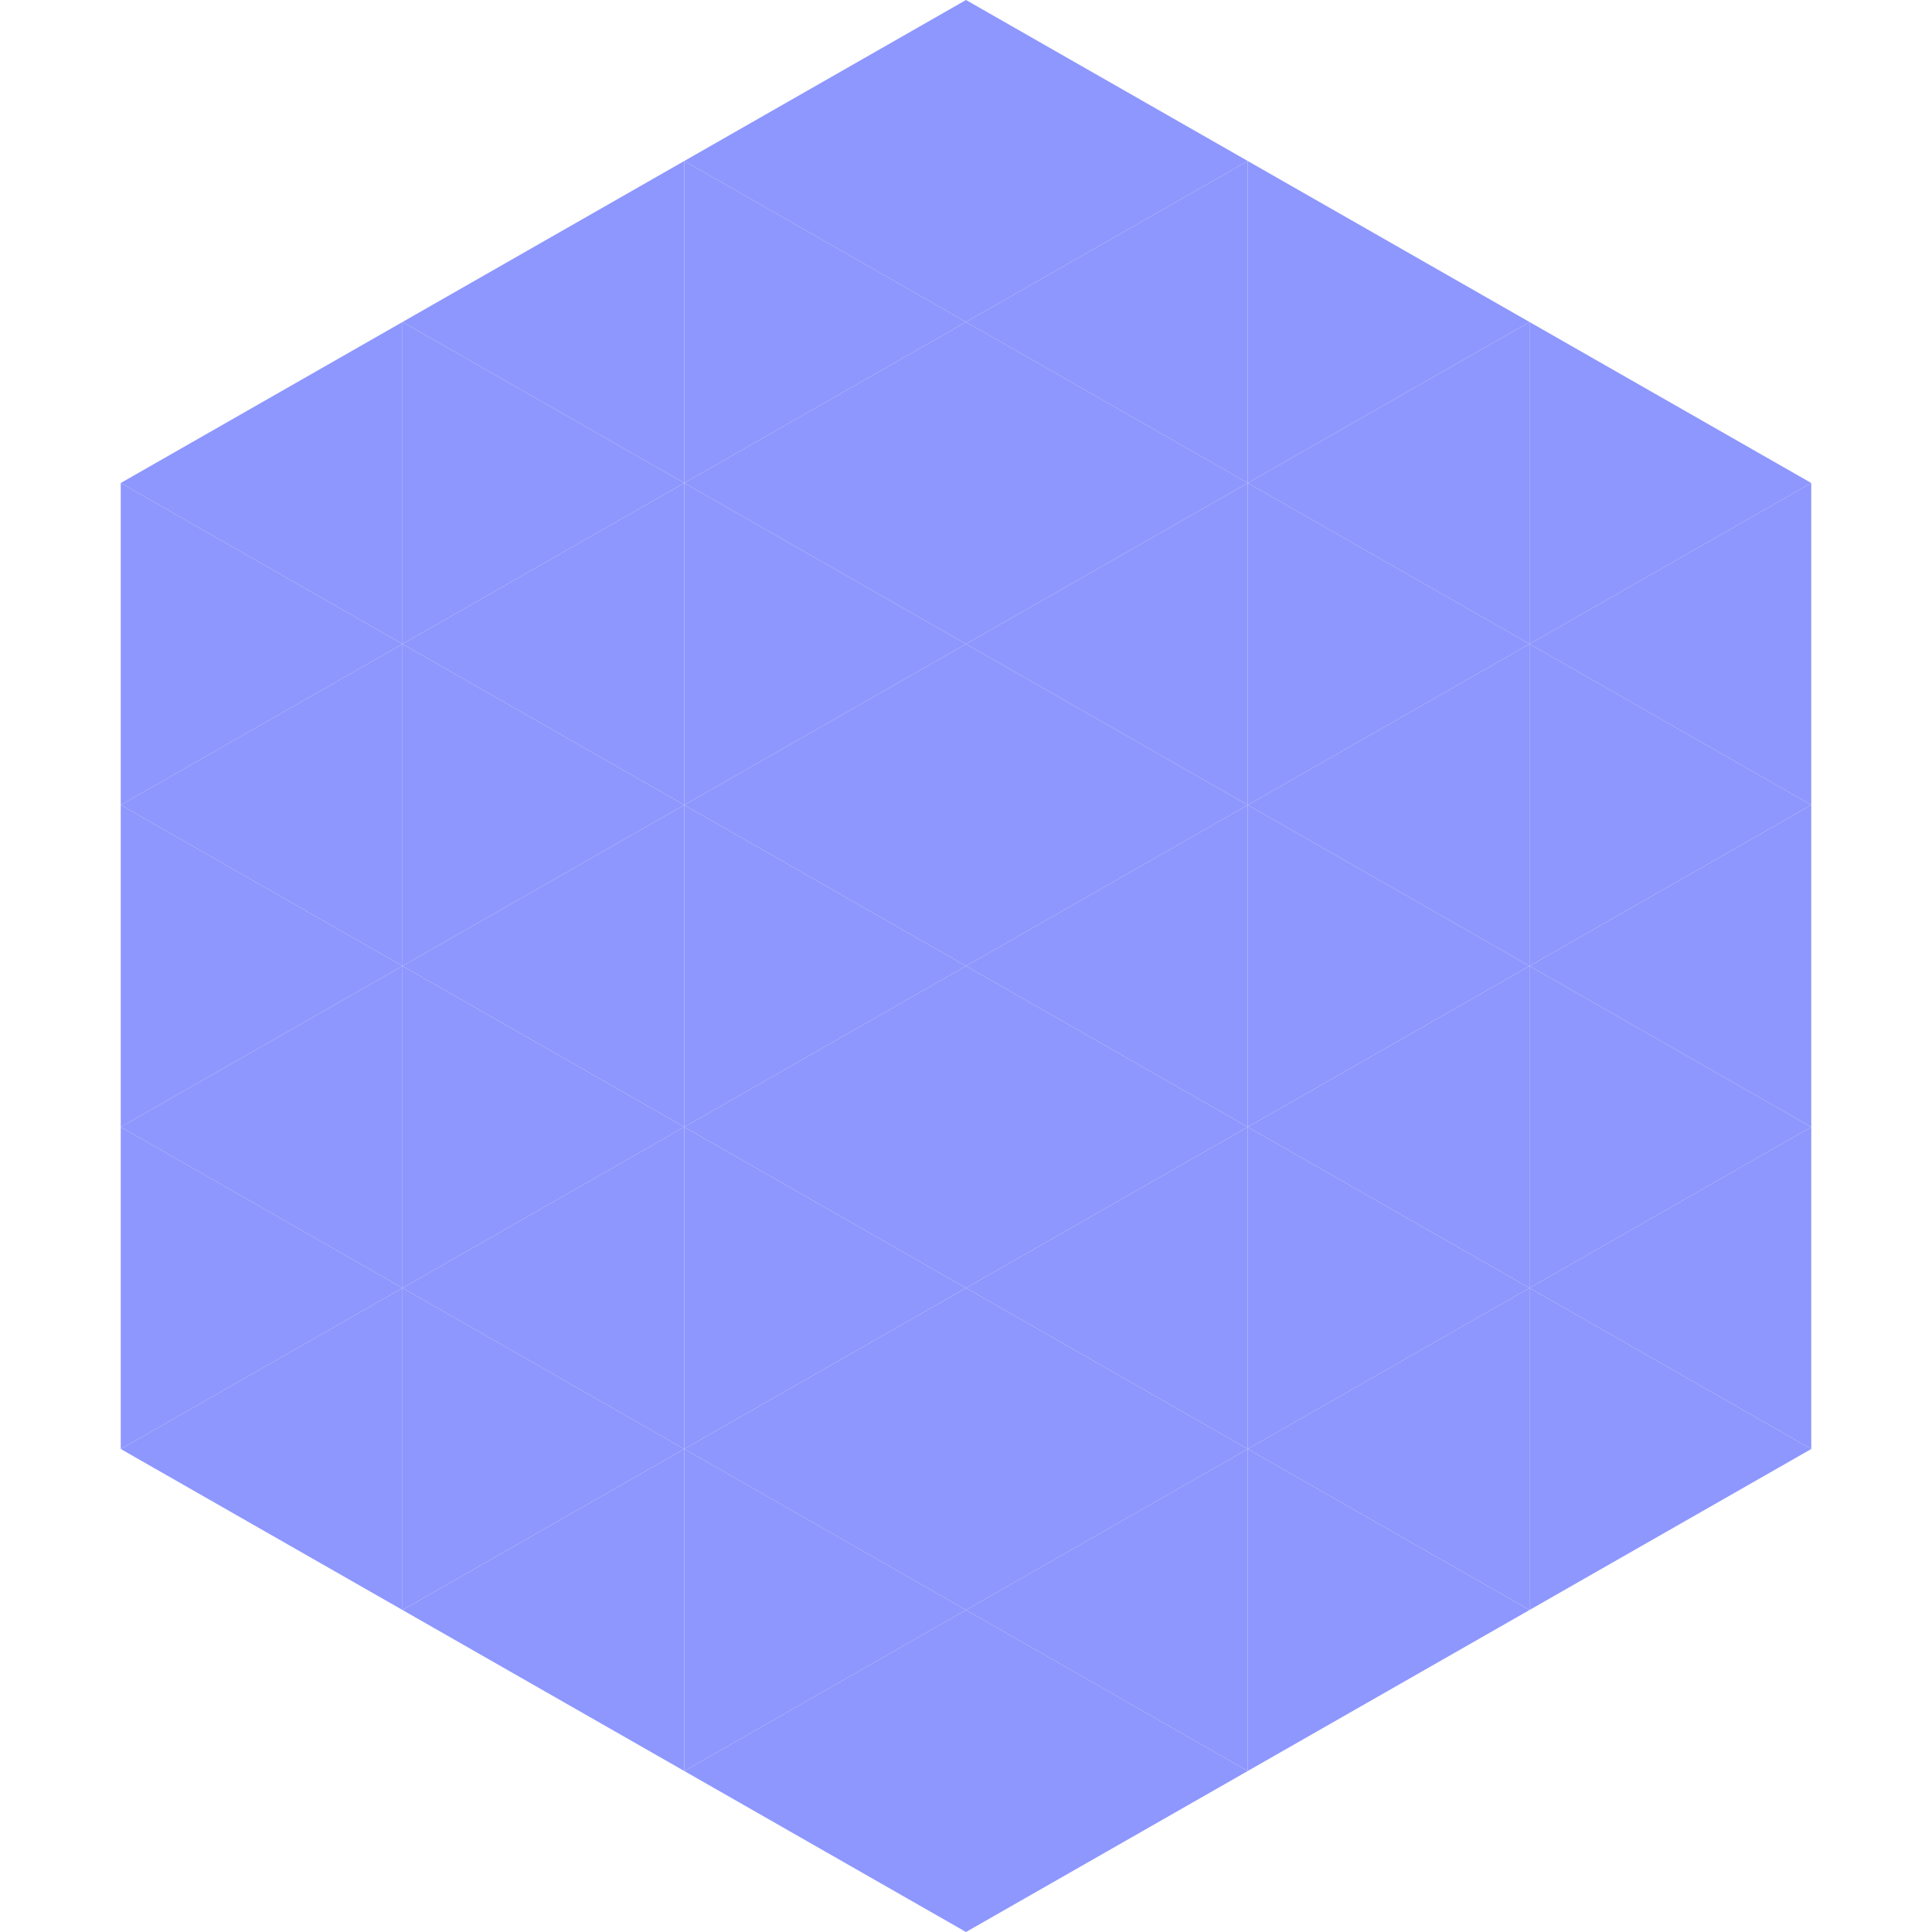
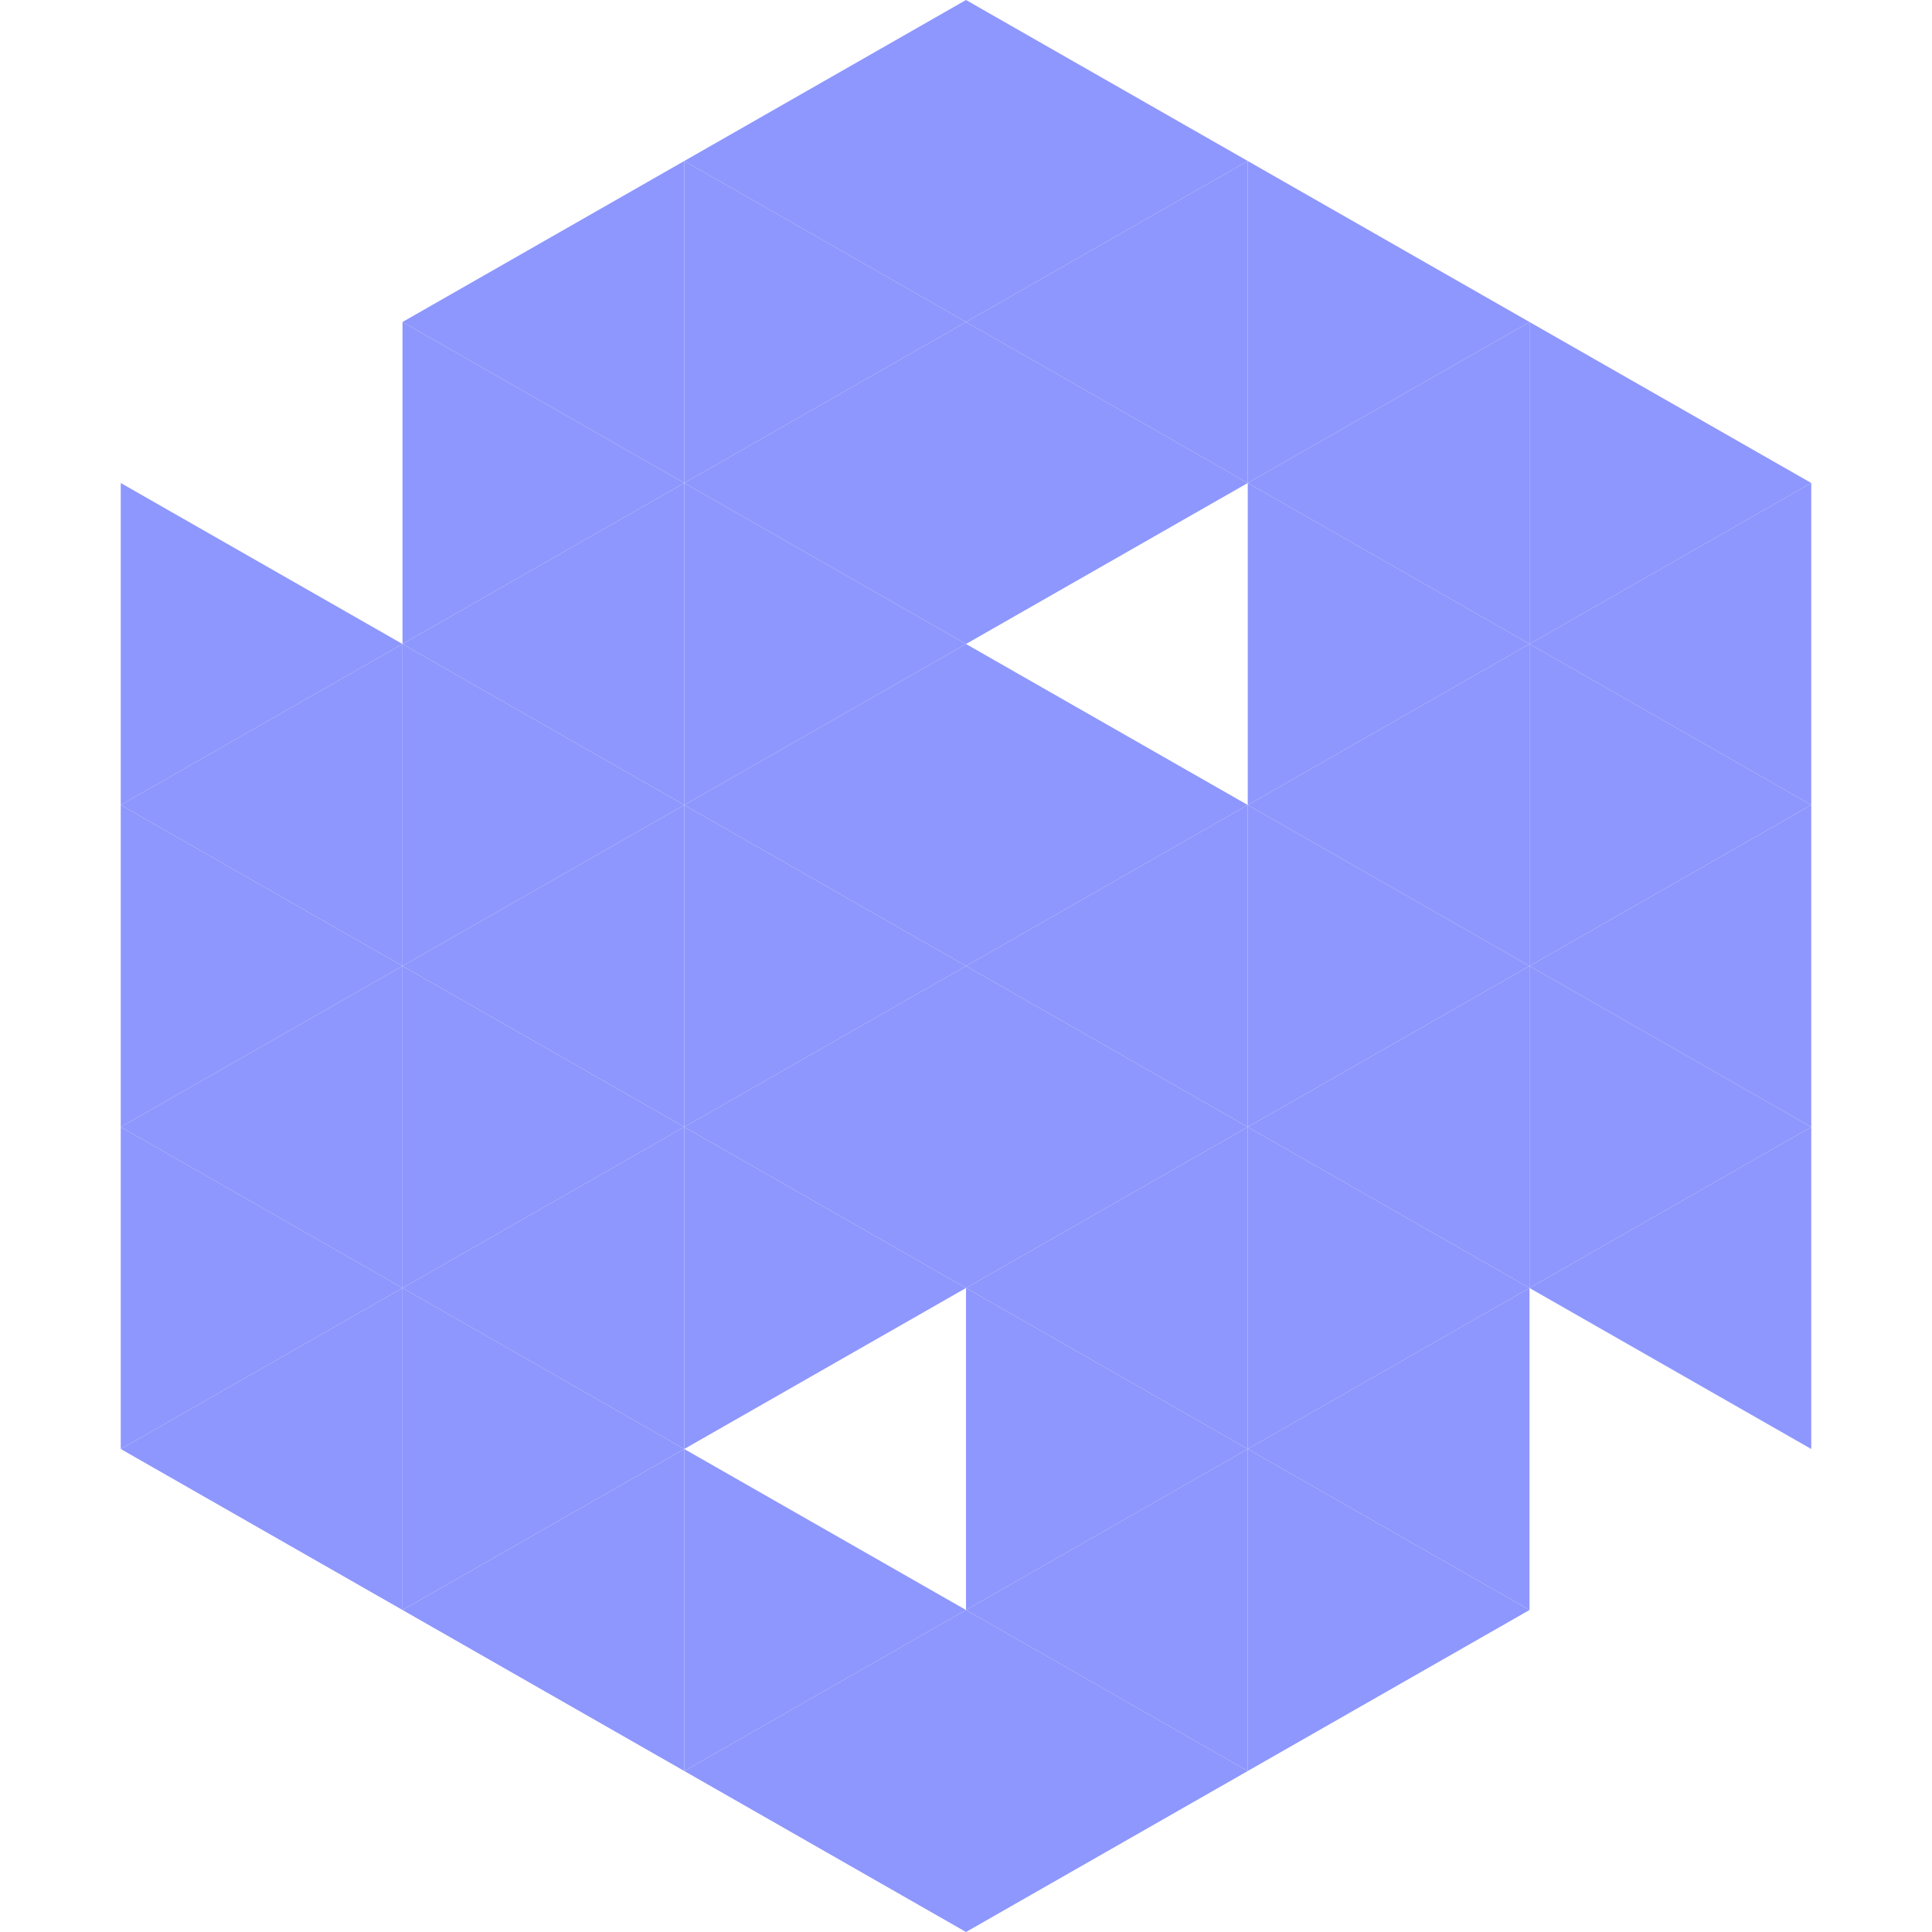
<svg xmlns="http://www.w3.org/2000/svg" width="240" height="240">
-   <polygon points="50,40 15,60 50,80" style="fill:rgb(142,151,253)" />
  <polygon points="190,40 225,60 190,80" style="fill:rgb(142,151,253)" />
  <polygon points="15,60 50,80 15,100" style="fill:rgb(142,151,253)" />
  <polygon points="225,60 190,80 225,100" style="fill:rgb(142,151,253)" />
  <polygon points="50,80 15,100 50,120" style="fill:rgb(142,151,253)" />
  <polygon points="190,80 225,100 190,120" style="fill:rgb(142,151,253)" />
  <polygon points="15,100 50,120 15,140" style="fill:rgb(142,151,253)" />
  <polygon points="225,100 190,120 225,140" style="fill:rgb(142,151,253)" />
  <polygon points="50,120 15,140 50,160" style="fill:rgb(142,151,253)" />
  <polygon points="190,120 225,140 190,160" style="fill:rgb(142,151,253)" />
  <polygon points="15,140 50,160 15,180" style="fill:rgb(142,151,253)" />
  <polygon points="225,140 190,160 225,180" style="fill:rgb(142,151,253)" />
  <polygon points="50,160 15,180 50,200" style="fill:rgb(142,151,253)" />
-   <polygon points="190,160 225,180 190,200" style="fill:rgb(142,151,253)" />
-   <polygon points="15,180 50,200 15,220" style="fill:rgb(255,255,255); fill-opacity:0" />
  <polygon points="225,180 190,200 225,220" style="fill:rgb(255,255,255); fill-opacity:0" />
  <polygon points="50,0 85,20 50,40" style="fill:rgb(255,255,255); fill-opacity:0" />
  <polygon points="190,0 155,20 190,40" style="fill:rgb(255,255,255); fill-opacity:0" />
  <polygon points="85,20 50,40 85,60" style="fill:rgb(142,151,253)" />
  <polygon points="155,20 190,40 155,60" style="fill:rgb(142,151,253)" />
  <polygon points="50,40 85,60 50,80" style="fill:rgb(142,151,253)" />
  <polygon points="190,40 155,60 190,80" style="fill:rgb(142,151,253)" />
  <polygon points="85,60 50,80 85,100" style="fill:rgb(142,151,253)" />
  <polygon points="155,60 190,80 155,100" style="fill:rgb(142,151,253)" />
  <polygon points="50,80 85,100 50,120" style="fill:rgb(142,151,253)" />
  <polygon points="190,80 155,100 190,120" style="fill:rgb(142,151,253)" />
  <polygon points="85,100 50,120 85,140" style="fill:rgb(142,151,253)" />
  <polygon points="155,100 190,120 155,140" style="fill:rgb(142,151,253)" />
  <polygon points="50,120 85,140 50,160" style="fill:rgb(142,151,253)" />
  <polygon points="190,120 155,140 190,160" style="fill:rgb(142,151,253)" />
  <polygon points="85,140 50,160 85,180" style="fill:rgb(142,151,253)" />
  <polygon points="155,140 190,160 155,180" style="fill:rgb(142,151,253)" />
  <polygon points="50,160 85,180 50,200" style="fill:rgb(142,151,253)" />
  <polygon points="190,160 155,180 190,200" style="fill:rgb(142,151,253)" />
  <polygon points="85,180 50,200 85,220" style="fill:rgb(142,151,253)" />
  <polygon points="155,180 190,200 155,220" style="fill:rgb(142,151,253)" />
  <polygon points="120,0 85,20 120,40" style="fill:rgb(142,151,253)" />
  <polygon points="120,0 155,20 120,40" style="fill:rgb(142,151,253)" />
  <polygon points="85,20 120,40 85,60" style="fill:rgb(142,151,253)" />
  <polygon points="155,20 120,40 155,60" style="fill:rgb(142,151,253)" />
  <polygon points="120,40 85,60 120,80" style="fill:rgb(142,151,253)" />
  <polygon points="120,40 155,60 120,80" style="fill:rgb(142,151,253)" />
  <polygon points="85,60 120,80 85,100" style="fill:rgb(142,151,253)" />
-   <polygon points="155,60 120,80 155,100" style="fill:rgb(142,151,253)" />
  <polygon points="120,80 85,100 120,120" style="fill:rgb(142,151,253)" />
  <polygon points="120,80 155,100 120,120" style="fill:rgb(142,151,253)" />
  <polygon points="85,100 120,120 85,140" style="fill:rgb(142,151,253)" />
  <polygon points="155,100 120,120 155,140" style="fill:rgb(142,151,253)" />
  <polygon points="120,120 85,140 120,160" style="fill:rgb(142,151,253)" />
  <polygon points="120,120 155,140 120,160" style="fill:rgb(142,151,253)" />
  <polygon points="85,140 120,160 85,180" style="fill:rgb(142,151,253)" />
  <polygon points="155,140 120,160 155,180" style="fill:rgb(142,151,253)" />
-   <polygon points="120,160 85,180 120,200" style="fill:rgb(142,151,253)" />
  <polygon points="120,160 155,180 120,200" style="fill:rgb(142,151,253)" />
  <polygon points="85,180 120,200 85,220" style="fill:rgb(142,151,253)" />
  <polygon points="155,180 120,200 155,220" style="fill:rgb(142,151,253)" />
  <polygon points="120,200 85,220 120,240" style="fill:rgb(142,151,253)" />
  <polygon points="120,200 155,220 120,240" style="fill:rgb(142,151,253)" />
  <polygon points="85,220 120,240 85,260" style="fill:rgb(255,255,255); fill-opacity:0" />
  <polygon points="155,220 120,240 155,260" style="fill:rgb(255,255,255); fill-opacity:0" />
</svg>